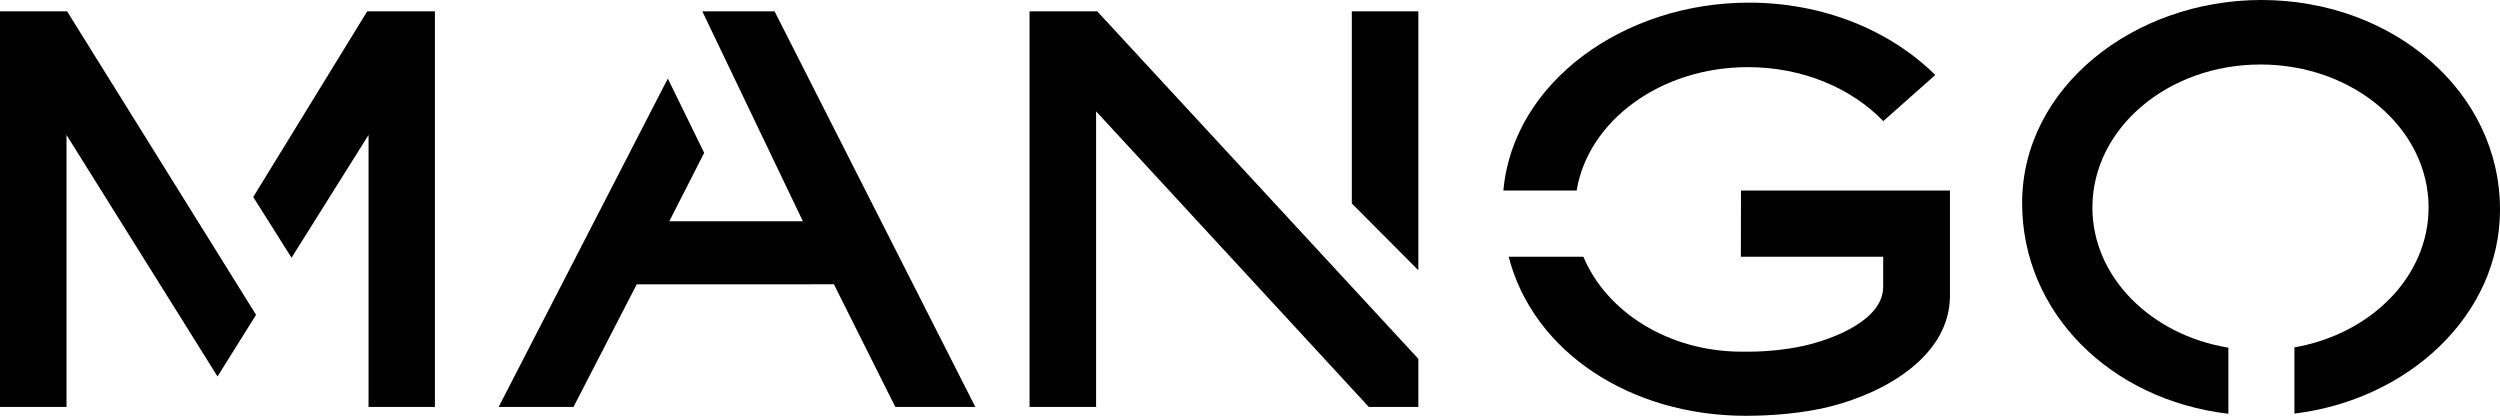
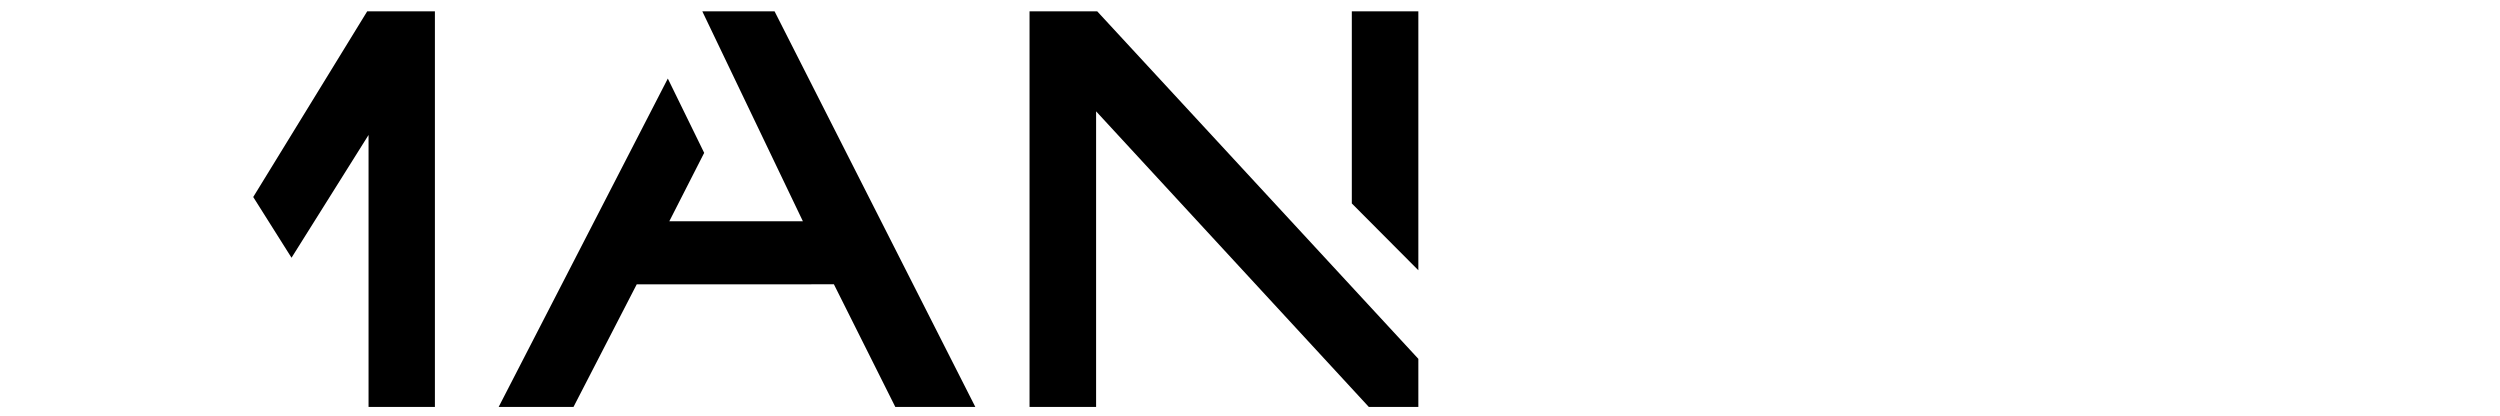
<svg xmlns="http://www.w3.org/2000/svg" width="354.183" height="58.907" id="svg3065" version="1.1">
  <defs id="defs3067">
    <clipPath id="clipPath3019">
-       <path d="m 0,0 595.276,0 0,841.89 L 0,841.89 0,0 z" id="path3021" />
-     </clipPath>
+       </clipPath>
  </defs>
  <g id="layer1" transform="translate(25.663,-268.623)">
    <g id="g2995" transform="matrix(1.25,0,0,-1.25,10.213,296.534)">
      <path d="m 0,0 4.34,-6.883 8.73,13.914 0,-30.822 7.52,0 0,44.834 -7.674,0 L 0,0 z" style="fill:#000000;fill-opacity:1;fill-rule:nonzero;stroke:none" id="path2997" />
    </g>
    <g id="g2999" transform="matrix(1.25,0,0,-1.25,-16.156,270.23)">
-       <path d="m 0,0 -7.606,0 0,-44.834 7.539,0 0,30.822 17.116,-27.368 4.366,6.984 L 0,0 z" style="fill:#000000;fill-opacity:1;fill-rule:nonzero;stroke:none" id="path3001" />
-     </g>
+       </g>
    <g id="g3003" transform="matrix(1.25,0,0,-1.25,92.479,308.9)">
      <path d="m 0,0 6.958,-13.897 9.069,0 -22.752,44.833 -8.176,0 -0.007,-0.014 11.392,-23.776 -15.138,0 3.951,7.751 -4.121,8.423 -19.171,-37.217 8.482,0 7.166,13.894 L 0,0 z" style="fill:#000000;fill-opacity:1;fill-rule:nonzero;stroke:none" id="path3005" />
    </g>
    <g id="g3007" transform="matrix(1.25,0,0,-1.25,175.279,270.23)">
      <path d="m 0,0 -7.541,0 0,-21.772 L 0,-29.345 0,0 z" style="fill:#000000;fill-opacity:1;fill-rule:nonzero;stroke:none" id="path3009" />
    </g>
    <g id="g3011" transform="matrix(1.25,0,0,-1.25,129.785,270.23)">
      <path d="m 0,0 -7.672,0 0,-44.834 7.544,0 0,33.501 30.908,-33.501 5.615,0 0,5.448 L 0,0 z" style="fill:#000000;fill-opacity:1;fill-rule:nonzero;stroke:none" id="path3013" />
    </g>
    <g transform="matrix(1.25,0,0,-1.25,-220.618,864.258)" id="g3015">
      <g id="g3017" clip-path="url(#clipPath3019)">
        <g id="g3023" transform="translate(369.413,462.781)">
-           <path d="m 0,0 c -3.591,3.729 -9.128,6.117 -15.34,6.117 -9.914,0 -18.108,-6.086 -19.415,-13.984 l -8.303,0 c 1.085,12.259 13.629,21.295 27.82,21.295 8.44,0 16.023,-3.143 21.128,-8.2 L 0,0 z" style="fill:#000000;fill-opacity:1;fill-rule:nonzero;stroke:none" id="path3025" />
-         </g>
+           </g>
        <g id="g3027" transform="translate(353.373,436.65)">
-           <path d="m 0,0 c -8.277,0 -15.323,4.485 -17.951,10.759 l -8.47,0 c 2.801,-10.814 13.814,-18.027 26.89,-18.027 3.036,0 6.53,0.3 9.431,1.02 6.547,1.62 13.697,5.875 13.697,12.592 l 0,11.92 -23.684,0 -0.017,-7.505 16.132,0 0,-3.407 C 16.028,3.59 10.407,1.414 6.967,0.65 5.116,0.239 2.74,0 0.822,0 L 0,0 z" style="fill:#000000;fill-opacity:1;fill-rule:nonzero;stroke:none" id="path3029" />
-         </g>
+           </g>
        <g id="g3031" transform="translate(439.311,452.764)">
-           <path d="m 0,0 c 0,13.371 -12.137,23.744 -27.045,23.744 -14.435,0 -27.117,-9.894 -27.117,-23.024 0,-12.38 9.96,-22.299 23.377,-23.872 l 0,7.49 c -8.778,1.446 -15.412,8.004 -15.412,15.891 0,8.947 8.531,16.205 19.05,16.205 10.524,0 19.052,-7.258 19.052,-16.205 0,-7.826 -6.53,-14.34 -15.206,-15.855 l 0,-7.506 C -10.427,-21.567 0,-12.018 0,0" style="fill:#000000;fill-opacity:1;fill-rule:nonzero;stroke:none" id="path3033" />
-         </g>
+           </g>
      </g>
    </g>
  </g>
</svg>